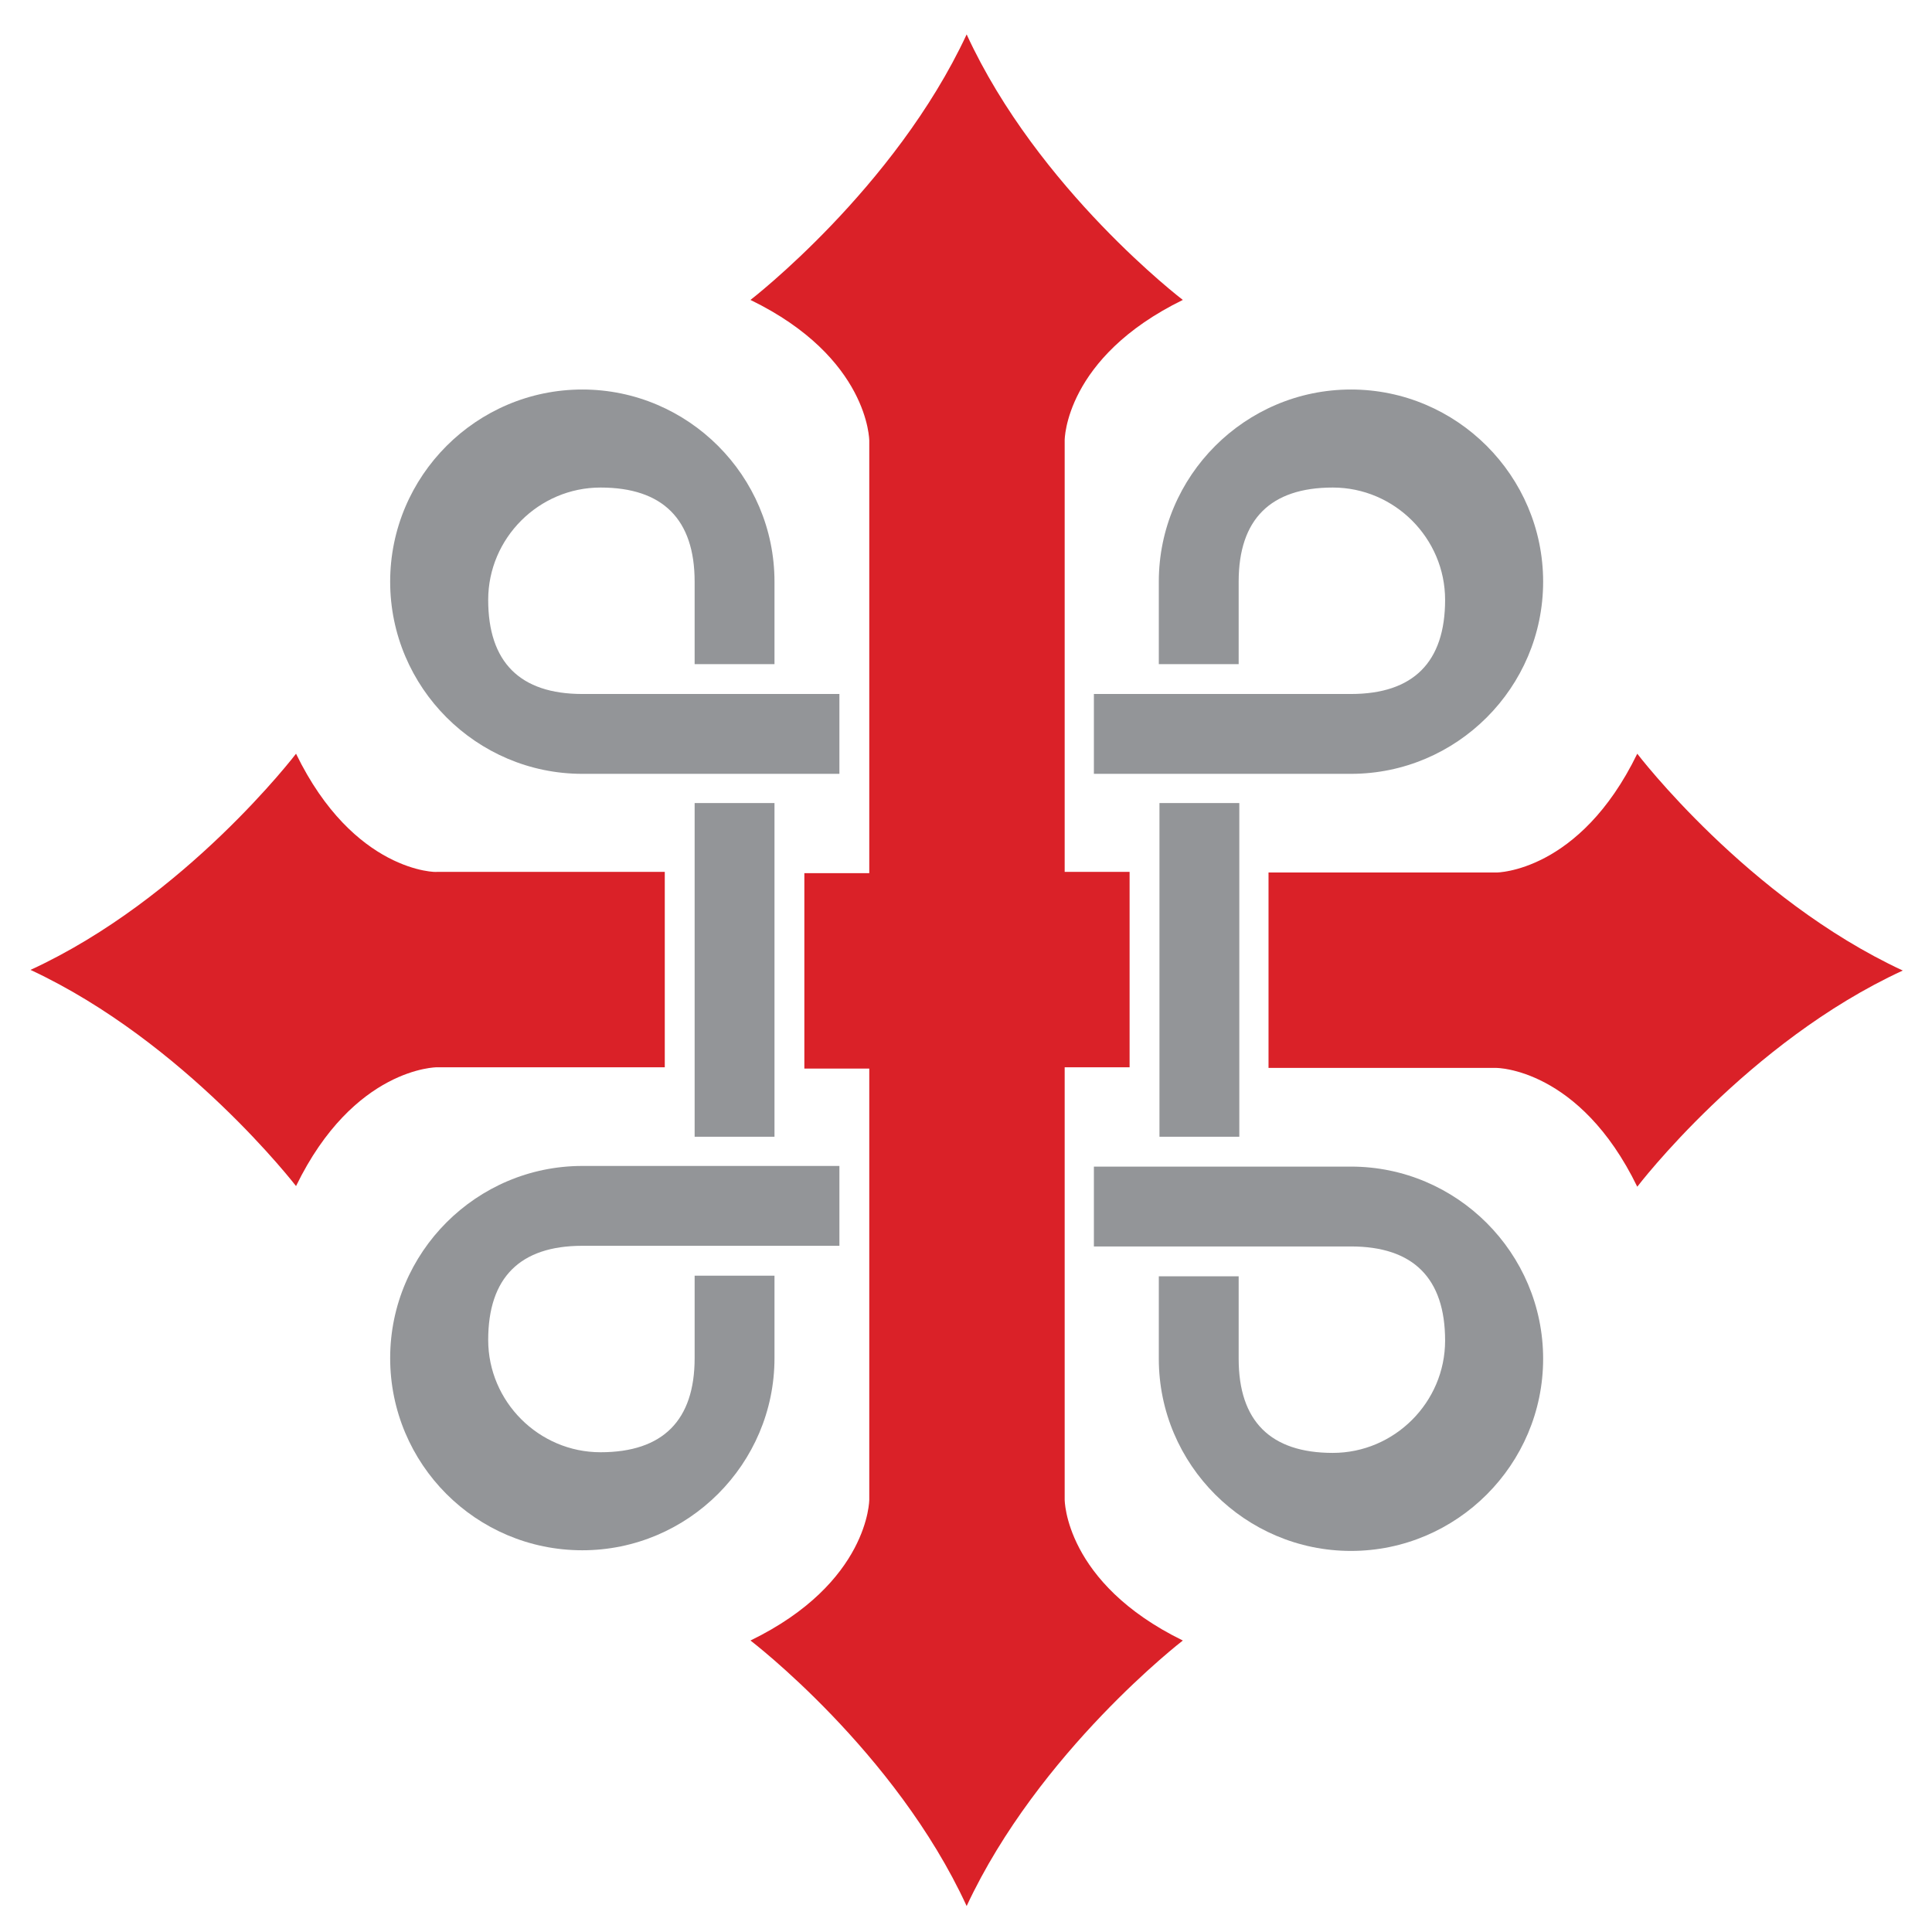
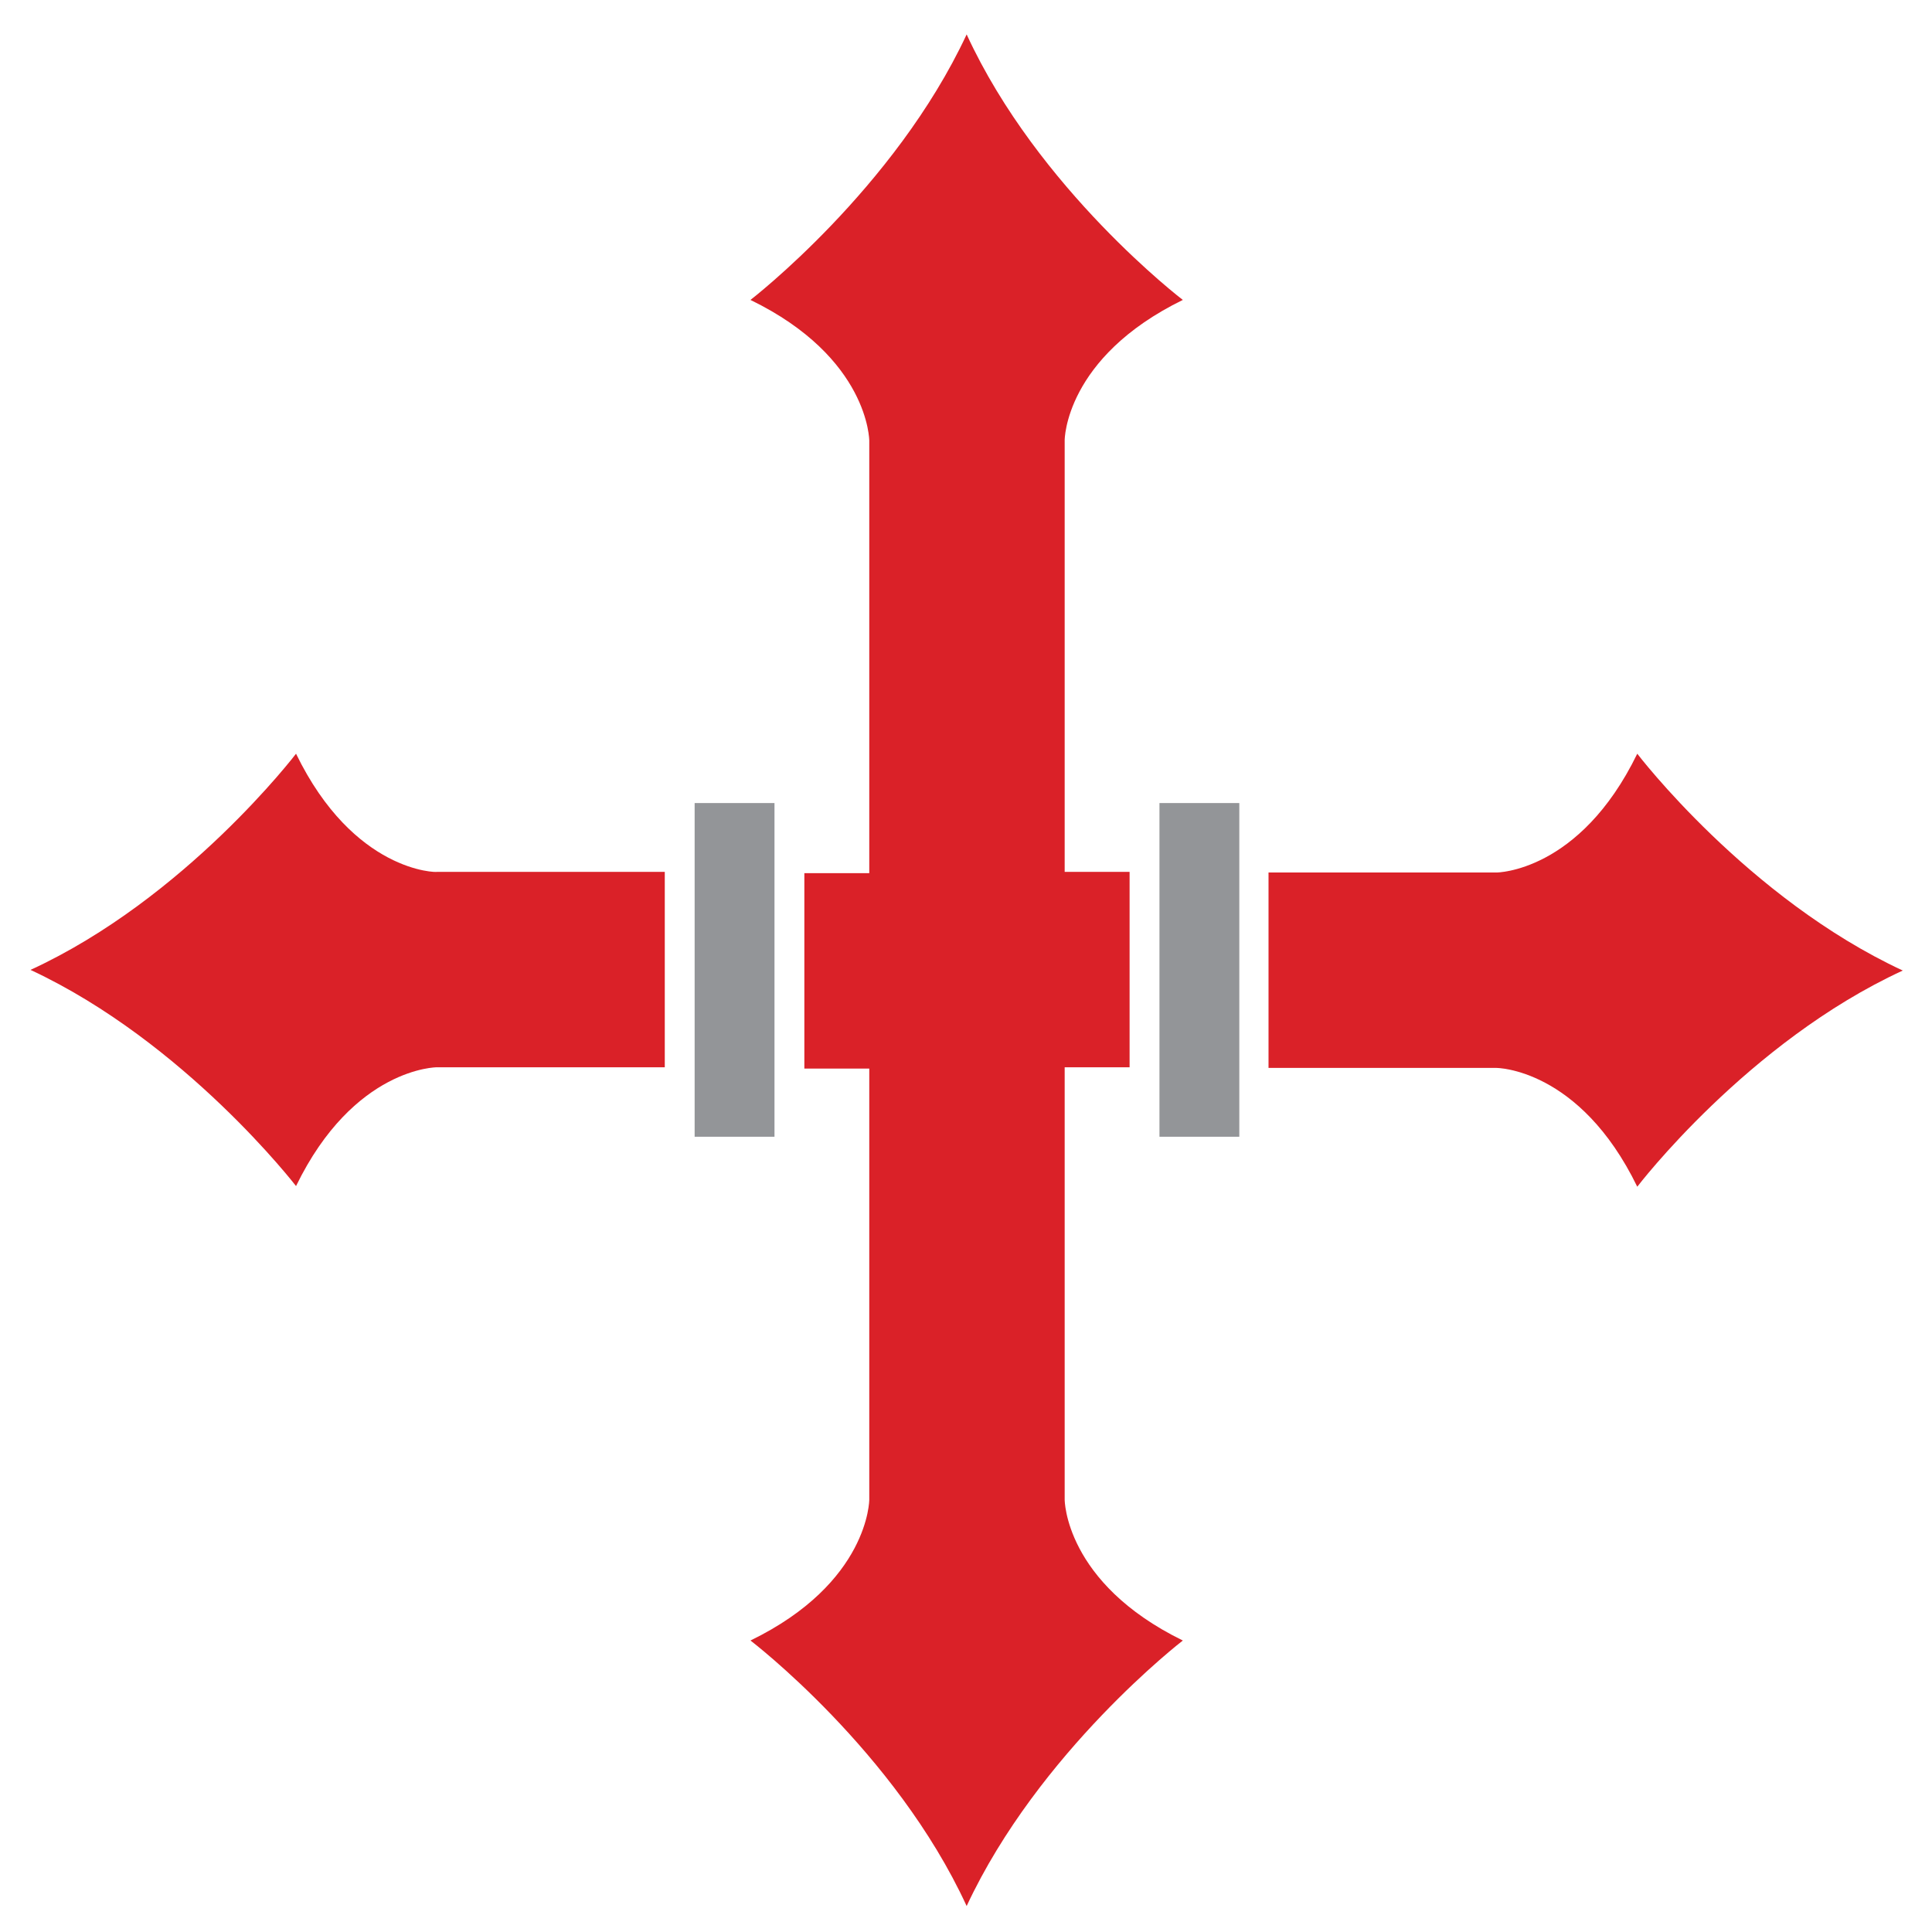
<svg xmlns="http://www.w3.org/2000/svg" enable-background="new 0 0 297.6 297.6" viewBox="0 0 297.6 297.6">
  <g fill="#da2128">
    <path d="m182.2 46.2s-22.3-17-33.3-40.9c-11.1 23.8-33.3 40.9-33.3 40.9 18.3 8.9 18.3 21.7 18.3 21.7v66.6h-10v30.1h10v66.4s0 12.8-18.3 21.7c0 0 22.3 17 33.3 40.9 11.1-23.8 33.3-40.9 33.3-40.9-18.2-8.9-18.2-21.7-18.2-21.7v-66.6h10v-30.1h-10v-66.5s0-12.7 18.2-21.6z" />
    <path d="m45.6 116.1s-17 22.3-40.9 33.3c23.8 11.1 40.9 33.3 40.9 33.3 8.9-18.3 21.7-18.3 21.7-18.3h35.1v-30.1h-35.1c0 .1-12.8.1-21.7-18.2z" />
    <path d="m252.2 116.1c-8.9 18.3-21.7 18.3-21.7 18.3h-35.1v30.1h35.1s12.8 0 21.7 18.3c0 0 17-22.3 40.9-33.3-23.9-11.1-40.9-33.4-40.9-33.4z" />
  </g>
  <g fill="#939598">
    <path d="m107 123.7h12.3v51.4h-12.3z" />
-     <path d="m89.7 119.2c-16.3 0-29.6-13.3-29.6-29.6s13.3-29.6 29.6-29.6 29.6 13.3 29.6 29.6v12.7h-12.3v-12.7c0-9.6-4.9-14.5-14.5-14.5-9.5 0-17.3 7.8-17.3 17.3 0 9.6 4.9 14.5 14.5 14.5h39.6v12.3z" />
-     <path d="m129.3 191.9v-12.3h-39.6c-16.3 0-29.6 13.3-29.6 29.6s13.2 29.6 29.6 29.6c16.3 0 29.6-13.3 29.6-29.6v-12.7h-12.3v12.7c0 9.6-4.9 14.5-14.5 14.5-9.5 0-17.3-7.8-17.3-17.3 0-9.6 4.9-14.5 14.5-14.5z" />
-     <path d="m168.5 179.7v12.3h39.6c9.6 0 14.5 4.9 14.5 14.5 0 9.5-7.8 17.3-17.3 17.3-9.6 0-14.5-4.9-14.5-14.5v-12.7h-12.3v12.7c0 16.3 13.3 29.6 29.6 29.6s29.6-13.3 29.6-29.6-13.3-29.6-29.6-29.6z" />
    <path d="m178.6 123.7h12.3v51.4h-12.3z" />
-     <path d="m208.1 119.2c16.3 0 29.6-13.3 29.6-29.6s-13.3-29.6-29.6-29.6-29.6 13.3-29.6 29.6v12.7h12.3v-12.7c0-9.6 4.9-14.5 14.5-14.5 9.5 0 17.3 7.8 17.3 17.3 0 9.6-4.9 14.5-14.5 14.5h-39.6v12.3z" />
  </g>
</svg>